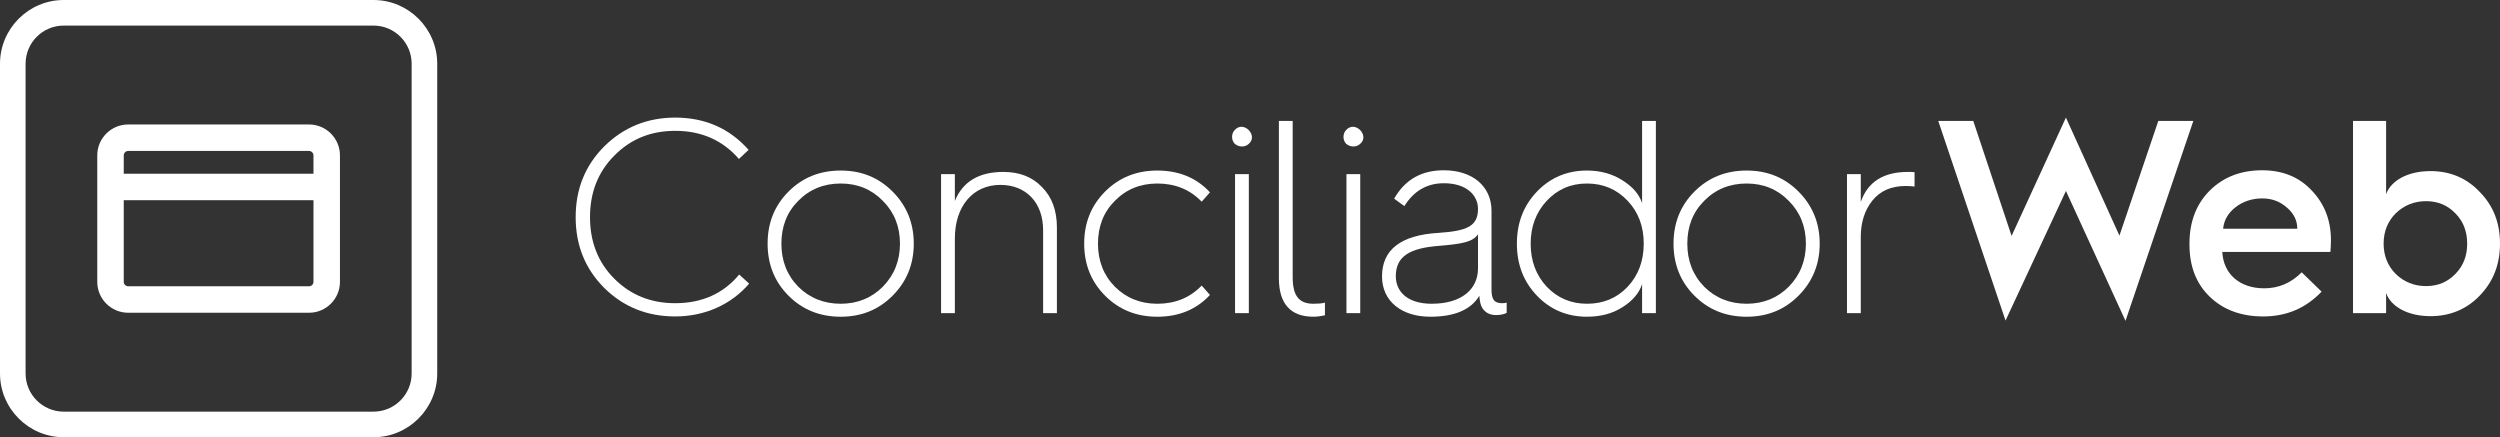
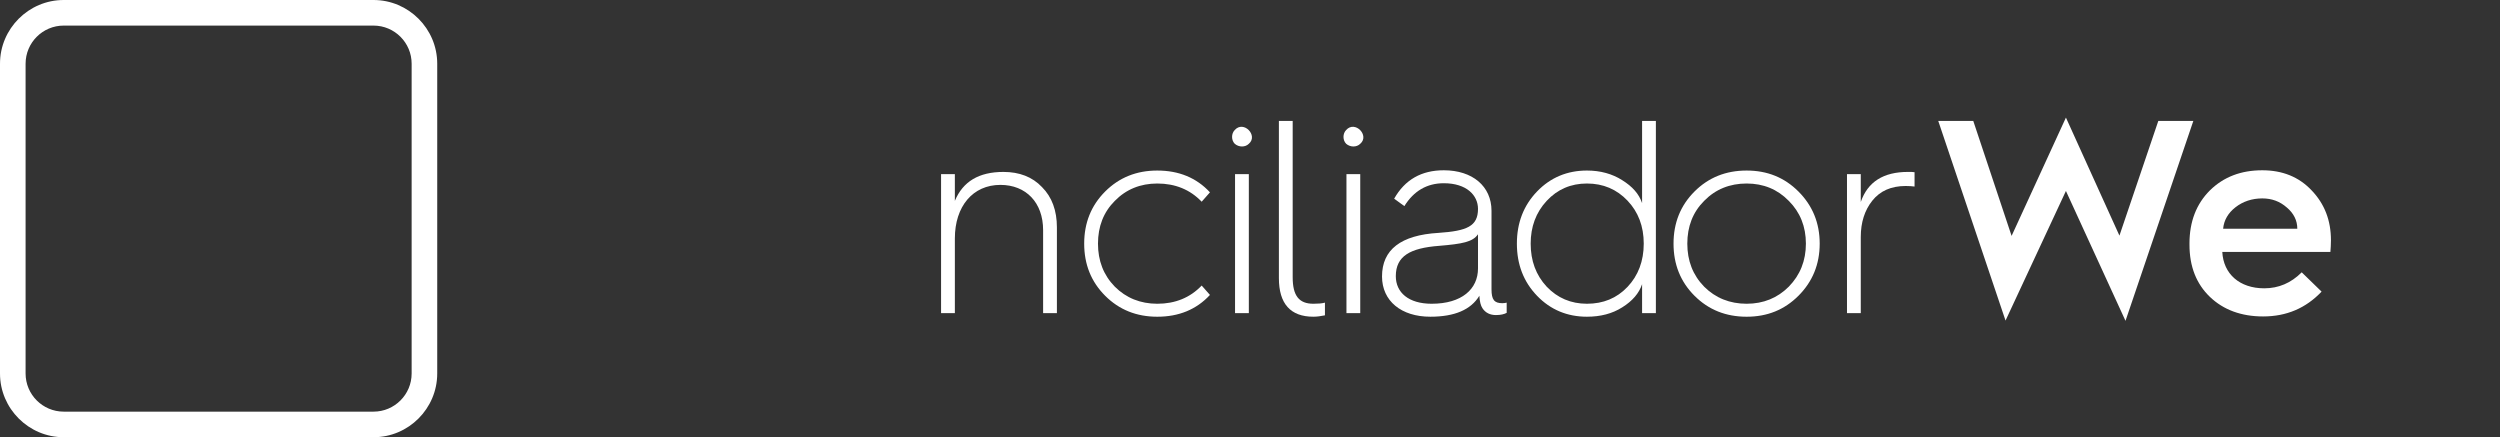
<svg xmlns="http://www.w3.org/2000/svg" id="uuid-24a86f06-b887-488c-bce9-26d510a49237" viewBox="0 0 518.014 90.595">
  <rect x="0" y="0" width="518.014" height="90.595" fill="#333333" stroke="none" />
  <g id="uuid-78a37e74-969f-4505-ba5a-ca6bfec88709">
-     <path d="M155.11,31.053l-2,1.886c-3.372-3.886-7.772-5.829-13.201-5.829-5.085,0-9.257,1.715-12.629,5.144-3.371,3.371-5.028,7.657-5.028,12.743s1.657,9.371,5.028,12.743c3.372,3.371,7.544,5.085,12.629,5.085,5.543,0,10.001-2,13.258-5.942l2.058,1.886c-3.715,4.343-9.2,6.8-15.315,6.8-5.771,0-10.686-1.942-14.686-5.886-3.943-3.942-5.943-8.8-5.943-14.686s2-10.743,5.943-14.687c4-3.943,8.914-5.943,14.686-5.943,6.172,0,11.258,2.229,15.201,6.687Z" fill="#fff" />
-     <path d="M159.053,50.482c0-4.286,1.428-7.886,4.343-10.8,2.914-2.915,6.515-4.344,10.8-4.344s7.829,1.429,10.743,4.344c2.914,2.914,4.4,6.514,4.4,10.8s-1.486,7.886-4.4,10.801c-2.914,2.914-6.457,4.343-10.743,4.343s-7.886-1.429-10.8-4.343-4.343-6.515-4.343-10.801ZM161.909,50.482c0,3.543,1.144,6.515,3.486,8.914,2.343,2.344,5.314,3.543,8.8,3.543s6.4-1.199,8.743-3.543c2.343-2.399,3.543-5.371,3.543-8.914s-1.2-6.515-3.543-8.857c-2.343-2.4-5.257-3.6-8.743-3.6s-6.457,1.199-8.8,3.6c-2.343,2.343-3.486,5.314-3.486,8.857Z" fill="#fff" />
    <path d="M194.994,64.882v-28.801h2.857v5.543c1.657-4,4.972-6,10.058-6,3.314,0,6,1.028,8,3.143,2.058,2.058,3.086,4.857,3.086,8.344v17.771h-2.857v-17.2c0-5.715-3.543-9.372-8.857-9.372-5.714,0-9.429,4.457-9.429,11.086v15.486h-2.857Z" fill="#fff" />
    <path d="M250.709,39.853l-1.714,1.943c-2.4-2.515-5.486-3.771-9.2-3.771-3.486,0-6.458,1.199-8.801,3.6-2.343,2.343-3.485,5.314-3.485,8.857s1.143,6.515,3.485,8.914c2.343,2.344,5.314,3.543,8.801,3.543,3.714,0,6.8-1.257,9.2-3.771l1.714,1.943c-2.8,3.028-6.457,4.515-10.914,4.515-4.286,0-7.886-1.429-10.801-4.343-2.914-2.915-4.343-6.515-4.343-10.801s1.429-7.886,4.343-10.8,6.515-4.344,10.801-4.344c4.457,0,8.114,1.486,10.914,4.515Z" fill="#fff" />
    <path d="M255.85,29.795c-.742-.742-.742-2.114,0-2.856,1.829-2.058,4.915,1.143,2.915,2.856-.743.743-2.058.743-2.915,0ZM255.908,64.882v-28.801h2.857v28.801h-2.857Z" fill="#fff" />
    <path d="M264.994,25.053h2.857v32.4c0,3.829,1.314,5.485,4.285,5.485.972,0,1.771-.057,2.4-.229v2.629c-.857.172-1.657.286-2.4.286-4.742,0-7.143-2.687-7.143-8V25.053Z" fill="#fff" />
    <path d="M278.935,29.795c-.742-.742-.742-2.114,0-2.856,1.829-2.058,4.915,1.143,2.915,2.856-.743.743-2.058.743-2.915,0ZM278.993,64.882v-28.801h2.857v28.801h-2.857Z" fill="#fff" />
    <path d="M298.078,48.253c5.886-.4,8.172-1.371,8.172-4.972,0-2.8-2.343-5.314-7.086-5.314-3.486,0-6.229,1.601-8.172,4.743l-2.114-1.543c2.229-3.943,5.657-5.886,10.286-5.886,5.942,0,9.886,3.314,9.886,8.4v16.286c0,2.114.571,2.856,2.229,2.856.4,0,.686-.057.914-.114v2.114c-.514.286-1.257.458-2.229.458-1.2,0-2.171-.458-2.8-1.429-.343-.515-.571-1.372-.629-2.571-1.771,2.914-5.143,4.343-10.172,4.343-6,0-10-3.258-10-8.344,0-5.543,3.886-8.571,11.715-9.028ZM296.649,62.939c6.229,0,9.601-3.028,9.601-7.314v-7.085c-1.086,1.6-3.258,2-8.058,2.399-6,.457-8.972,2.114-8.972,6.286,0,3.371,2.629,5.714,7.429,5.714Z" fill="#fff" />
    <path d="M336.136,37.338c2.114,1.314,3.486,2.857,4.114,4.743v-17.028h2.857v39.829h-2.857v-6c-.628,1.886-2,3.485-4.114,4.8-2.057,1.314-4.515,1.943-7.314,1.943-4.058,0-7.543-1.429-10.343-4.343-2.801-2.915-4.172-6.515-4.172-10.801s1.371-7.886,4.172-10.8c2.8-2.915,6.285-4.344,10.343-4.344,2.8,0,5.258.687,7.314,2ZM320.478,59.396c2.229,2.344,5.028,3.543,8.343,3.543,3.371,0,6.172-1.143,8.4-3.485s3.371-5.371,3.371-8.972-1.143-6.571-3.371-8.914c-2.229-2.344-5.029-3.543-8.4-3.543-3.314,0-6.114,1.199-8.343,3.6s-3.314,5.372-3.314,8.857c0,3.543,1.086,6.515,3.314,8.914Z" fill="#fff" />
    <path d="M346.765,50.482c0-4.286,1.428-7.886,4.343-10.8,2.914-2.915,6.515-4.344,10.8-4.344s7.829,1.429,10.743,4.344c2.914,2.914,4.4,6.514,4.4,10.8s-1.486,7.886-4.4,10.801c-2.914,2.914-6.457,4.343-10.743,4.343s-7.886-1.429-10.8-4.343-4.343-6.515-4.343-10.801ZM349.621,50.482c0,3.543,1.144,6.515,3.486,8.914,2.343,2.344,5.314,3.543,8.8,3.543s6.4-1.199,8.743-3.543c2.343-2.399,3.543-5.371,3.543-8.914s-1.2-6.515-3.543-8.857c-2.343-2.4-5.257-3.6-8.743-3.6s-6.457,1.199-8.8,3.6c-2.343,2.343-3.486,5.314-3.486,8.857Z" fill="#fff" />
    <path d="M382.706,64.882v-28.801h2.857v5.771c1.429-4.171,4.687-6.229,9.771-6.229.629,0,1.086,0,1.372.058v2.971c-.457-.057-1.086-.114-1.829-.114-3.028,0-5.314,1.029-6.914,3.029-1.601,2-2.4,4.514-2.4,7.543v15.771h-2.857Z" fill="#fff" />
    <path d="M77.395,5.302c4.355,0,7.898,3.543,7.898,7.898v64.196c0,4.355-3.543,7.898-7.898,7.898H13.2c-4.355,0-7.898-3.543-7.898-7.898V13.2c0-4.355,3.543-7.898,7.898-7.898h64.196M77.395,0H13.2C5.94,0,0,5.94,0,13.2v64.196c0,7.26,5.94,13.2,13.2,13.2h64.196c7.26,0,13.2-5.94,13.2-13.2V13.2c0-7.26-5.94-13.2-13.2-13.2h0Z" fill="#fff" />
-     <path d="M64.04,25.793H26.555c-3.529,0-6.4,2.871-6.4,6.4v26.209c0,3.529,2.871,6.4,6.4,6.4h37.485c3.529,0,6.4-2.871,6.4-6.4v-26.209c0-3.529-2.871-6.4-6.4-6.4ZM64.954,58.402c0,.496-.419.914-.914.914H26.555c-.496,0-.914-.419-.914-.914v-16.914h39.314v16.914ZM64.954,36.002H25.641v-3.809c0-.496.419-.914.914-.914h37.485c.496,0,.914.419.914.914v3.809Z" fill="#fff" />
    <path d="M415.557,66.425l-13.943-41.372h7.257l7.943,23.829,11.258-24.516,11.086,24.458,8.057-23.771h7.258l-14.058,41.429-12.343-26.914-12.515,26.857Z" fill="#fff" />
    <path d="M453.67,50.482c0-4.571,1.429-8.229,4.229-11.028,2.857-2.801,6.457-4.172,10.857-4.172,4.172,0,7.601,1.371,10.229,4.172,2.687,2.8,4.001,6.229,4.001,10.343,0,.857-.058,1.657-.115,2.4h-22.4c.229,4.571,3.601,7.543,8.687,7.543,2.972,0,5.543-1.086,7.771-3.314l4.114,4c-3.257,3.429-7.258,5.143-12.114,5.143-4.515,0-8.229-1.371-11.029-4.057-2.8-2.687-4.229-6.286-4.229-10.801v-.229ZM476.014,47.396c0-1.714-.743-3.2-2.172-4.399-1.429-1.258-3.086-1.886-5.086-1.886-2.114,0-4,.628-5.543,1.828s-2.4,2.686-2.571,4.457h15.372Z" fill="#fff" />
-     <path d="M487.556,64.882V25.053h6.857v15.2c.972-2.801,4.457-4.801,9.2-4.801,4.058,0,7.486,1.429,10.229,4.344,2.8,2.856,4.171,6.399,4.171,10.686s-1.371,7.829-4.171,10.743c-2.743,2.857-6.172,4.286-10.229,4.286-4.743,0-8.229-2-9.2-4.801v4.172h-6.857ZM508.757,56.768c1.657-1.657,2.457-3.771,2.457-6.286s-.8-4.629-2.457-6.286c-1.601-1.657-3.601-2.514-6.058-2.514s-4.571.856-6.286,2.514c-1.657,1.657-2.514,3.771-2.514,6.286s.856,4.629,2.514,6.286c1.715,1.657,3.829,2.514,6.286,2.514s4.457-.856,6.058-2.514Z" fill="#fff" />
  </g>
</svg>